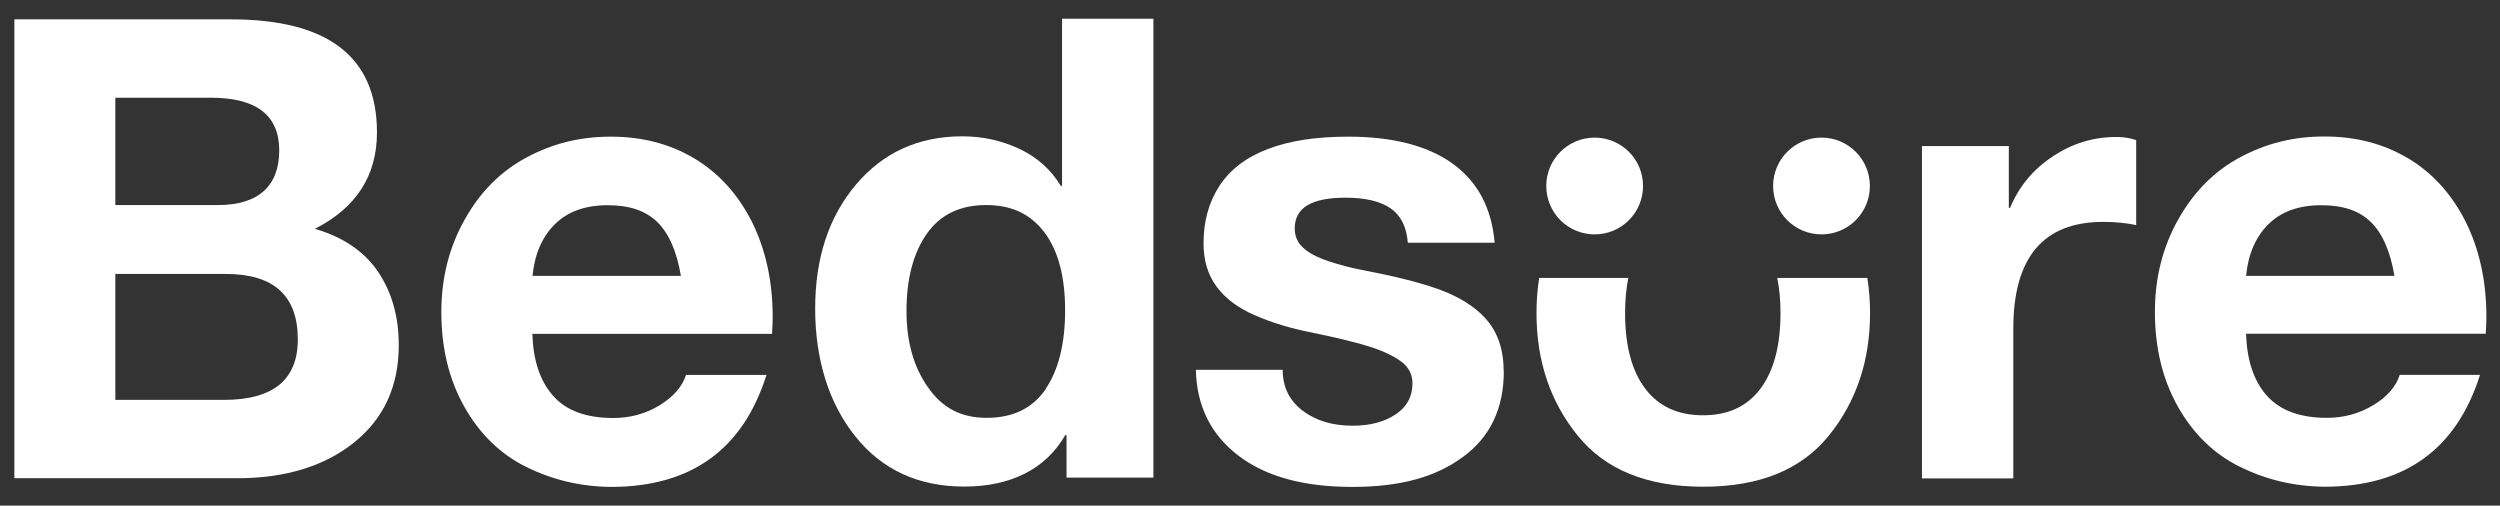
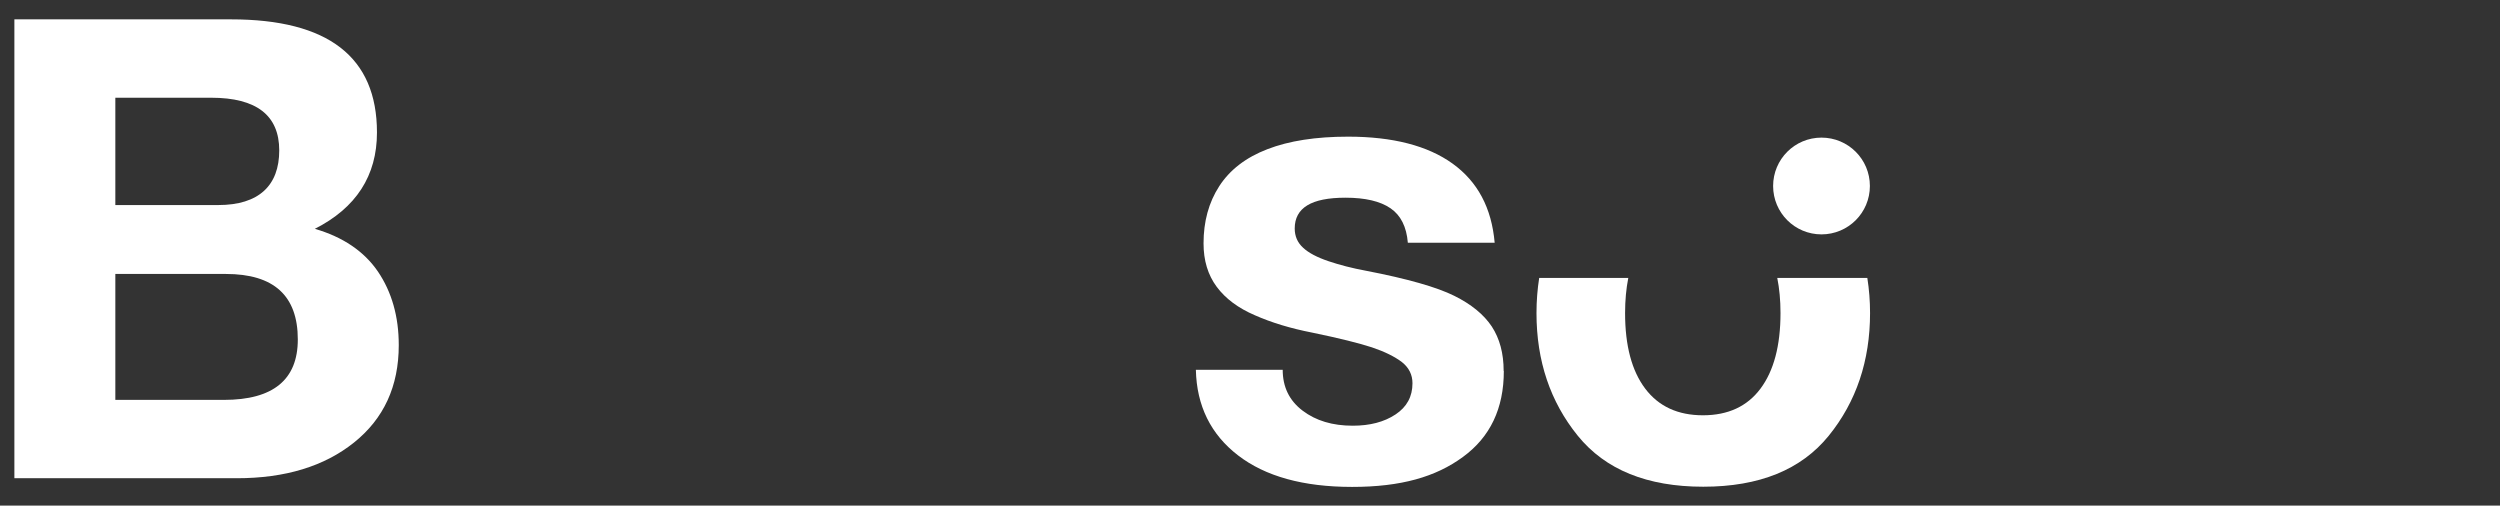
<svg xmlns="http://www.w3.org/2000/svg" width="89" height="18" viewBox="0 0 89 18" fill="none">
  <rect x="0" y="0" width="89" height="18" fill="#333333" stroke="none" />
-   <path d="M56.769 8.344C57.722 8.344 58.492 7.574 58.492 6.621C58.492 5.669 57.722 4.899 56.769 4.899C55.817 4.899 55.047 5.669 55.047 6.621C55.047 7.574 55.817 8.344 56.769 8.344Z" fill="white" />
  <path d="M64.845 4.899C63.893 4.899 63.123 5.669 63.123 6.621C63.123 7.574 63.893 8.344 64.845 8.344C65.798 8.344 66.568 7.574 66.568 6.621C66.568 5.669 65.798 4.899 64.845 4.899Z" fill="white" />
  <path d="M63.271 9.895C63.346 10.272 63.386 10.688 63.386 11.145C63.386 12.308 63.146 13.204 62.672 13.837C62.199 14.47 61.515 14.784 60.625 14.784C59.735 14.784 59.05 14.47 58.571 13.837C58.092 13.204 57.853 12.308 57.853 11.145C57.853 10.688 57.893 10.272 57.967 9.895H54.795C54.733 10.295 54.699 10.711 54.699 11.145C54.699 12.85 55.189 14.304 56.17 15.514C57.151 16.723 58.64 17.327 60.636 17.327C62.633 17.327 64.121 16.723 65.102 15.514C66.083 14.304 66.574 12.844 66.574 11.145C66.574 10.711 66.54 10.295 66.477 9.895H63.277H63.271Z" fill="white" />
  <path d="M11.201 8.15C12.678 7.403 13.42 6.256 13.42 4.716C13.42 2.03 11.686 0.689 8.224 0.689H0.512V17.025H8.429C10.152 17.025 11.543 16.603 12.604 15.753C13.665 14.903 14.196 13.751 14.196 12.285C14.196 11.264 13.945 10.392 13.454 9.667C12.958 8.943 12.205 8.435 11.201 8.144M4.106 3.479H7.517C9.131 3.479 9.941 4.106 9.941 5.355C9.941 6.604 9.216 7.3 7.768 7.3H4.106V3.479ZM7.973 14.236H4.106V9.753H8.041C9.752 9.753 10.602 10.529 10.602 12.086C10.602 13.518 9.724 14.236 7.973 14.236Z" fill="white" />
-   <path d="M27.28 13.347H24.422C24.285 13.774 23.966 14.134 23.47 14.436C22.973 14.733 22.431 14.881 21.833 14.881C20.869 14.881 20.156 14.618 19.694 14.094C19.226 13.569 18.981 12.833 18.952 11.886H27.485C27.502 11.613 27.508 11.413 27.508 11.293C27.508 10.01 27.257 8.88 26.767 7.894C26.27 6.913 25.586 6.16 24.719 5.641C23.852 5.122 22.859 4.865 21.747 4.865C20.635 4.865 19.682 5.11 18.764 5.595C17.84 6.086 17.098 6.821 16.545 7.814C15.986 8.806 15.712 9.901 15.712 11.111C15.712 12.394 15.986 13.518 16.534 14.487C17.081 15.457 17.817 16.17 18.741 16.626C19.665 17.083 20.663 17.322 21.747 17.334C24.599 17.334 26.447 16.005 27.285 13.352M19.756 7.979C20.213 7.529 20.84 7.306 21.633 7.306C22.426 7.306 22.985 7.506 23.395 7.899C23.806 8.299 24.091 8.937 24.24 9.822H18.958C19.032 9.046 19.3 8.43 19.756 7.979Z" fill="white" />
-   <path d="M37.809 6.616H37.764C37.41 6.034 36.92 5.595 36.286 5.298C35.653 5.002 34.98 4.853 34.262 4.853C32.705 4.853 31.444 5.424 30.474 6.57C29.505 7.717 29.02 9.188 29.02 10.985C29.02 12.782 29.499 14.35 30.451 15.537C31.404 16.729 32.699 17.322 34.33 17.322C35.961 17.322 37.222 16.712 37.923 15.491H37.969V17.003H41.061V0.667H37.809V6.616ZM37.222 13.86C36.754 14.538 36.058 14.875 35.129 14.875C34.199 14.875 33.543 14.516 33.035 13.786C32.522 13.061 32.271 12.16 32.271 11.076C32.271 9.93 32.511 9.017 32.99 8.327C33.469 7.642 34.176 7.3 35.106 7.3C36.035 7.3 36.697 7.631 37.188 8.281C37.678 8.937 37.918 9.861 37.918 11.048C37.918 12.234 37.684 13.169 37.222 13.848" fill="white" />
  <path d="M53.53 13.204C53.53 12.576 53.387 12.052 53.108 11.624C52.823 11.196 52.378 10.831 51.767 10.529C51.157 10.226 50.113 9.924 48.63 9.639C48.14 9.548 47.695 9.434 47.29 9.297C46.885 9.16 46.583 9 46.389 8.818C46.189 8.635 46.092 8.407 46.092 8.133C46.092 7.768 46.24 7.494 46.537 7.312C46.834 7.129 47.29 7.038 47.9 7.038C48.602 7.038 49.138 7.164 49.503 7.415C49.868 7.665 50.073 8.076 50.119 8.641H53.21C53.102 7.403 52.606 6.468 51.71 5.823C50.821 5.184 49.577 4.865 47.991 4.865C46.845 4.865 45.892 5.013 45.122 5.31C44.352 5.606 43.782 6.046 43.406 6.627C43.029 7.209 42.846 7.888 42.846 8.664C42.846 9.274 43.001 9.787 43.314 10.209C43.628 10.632 44.079 10.968 44.678 11.225C45.271 11.487 45.949 11.692 46.714 11.841C47.678 12.04 48.385 12.217 48.841 12.366C49.298 12.52 49.651 12.696 49.908 12.89C50.159 13.09 50.284 13.341 50.284 13.643C50.284 14.117 50.085 14.487 49.68 14.755C49.275 15.024 48.767 15.155 48.157 15.155C47.438 15.155 46.845 14.978 46.371 14.618C45.898 14.259 45.664 13.774 45.664 13.164H42.573C42.601 14.447 43.103 15.463 44.073 16.21C45.042 16.957 46.394 17.334 48.134 17.334C49.874 17.334 51.111 16.98 52.081 16.267C53.051 15.56 53.536 14.539 53.536 13.21" fill="white" />
-   <path d="M73.082 5.566C72.386 6.023 71.879 6.633 71.559 7.397H71.514V5.201H68.422V17.031H71.674V11.698C71.674 9.165 72.74 7.899 74.879 7.899C75.307 7.899 75.695 7.939 76.048 8.013V4.99C75.849 4.916 75.615 4.876 75.341 4.876C74.531 4.876 73.778 5.104 73.088 5.561" fill="white" />
-   <path d="M85.722 5.634C84.855 5.115 83.862 4.859 82.75 4.859C81.638 4.859 80.685 5.104 79.767 5.589C78.843 6.079 78.107 6.815 77.548 7.808C76.989 8.8 76.715 9.895 76.715 11.104C76.715 12.388 76.989 13.511 77.536 14.481C78.084 15.451 78.82 16.164 79.744 16.62C80.668 17.076 81.666 17.316 82.75 17.327C85.602 17.327 87.45 15.998 88.288 13.346H85.431C85.294 13.774 84.974 14.133 84.478 14.43C83.982 14.726 83.434 14.875 82.841 14.875C81.883 14.875 81.17 14.612 80.702 14.088C80.234 13.563 79.989 12.827 79.961 11.88H88.493C88.511 11.606 88.516 11.407 88.516 11.287C88.516 10.004 88.265 8.874 87.775 7.888C87.279 6.906 86.594 6.154 85.727 5.634M79.961 9.821C80.035 9.045 80.303 8.429 80.759 7.979C81.215 7.528 81.843 7.306 82.636 7.306C83.428 7.306 83.987 7.505 84.398 7.899C84.809 8.298 85.094 8.937 85.242 9.821H79.961Z" fill="white" />
</svg>